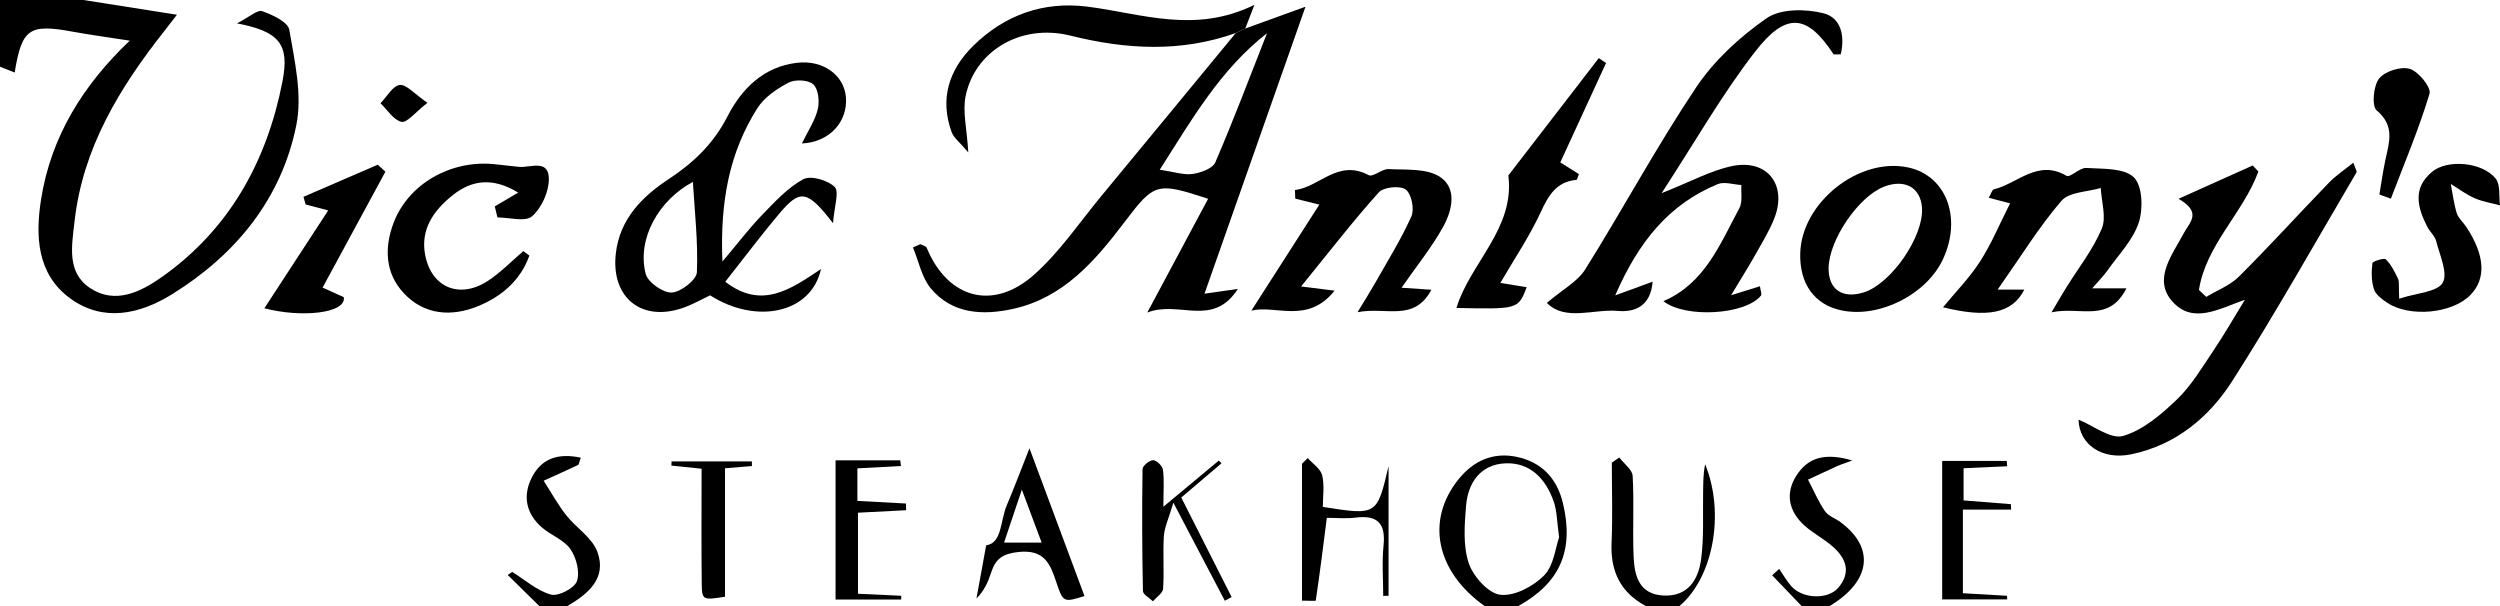
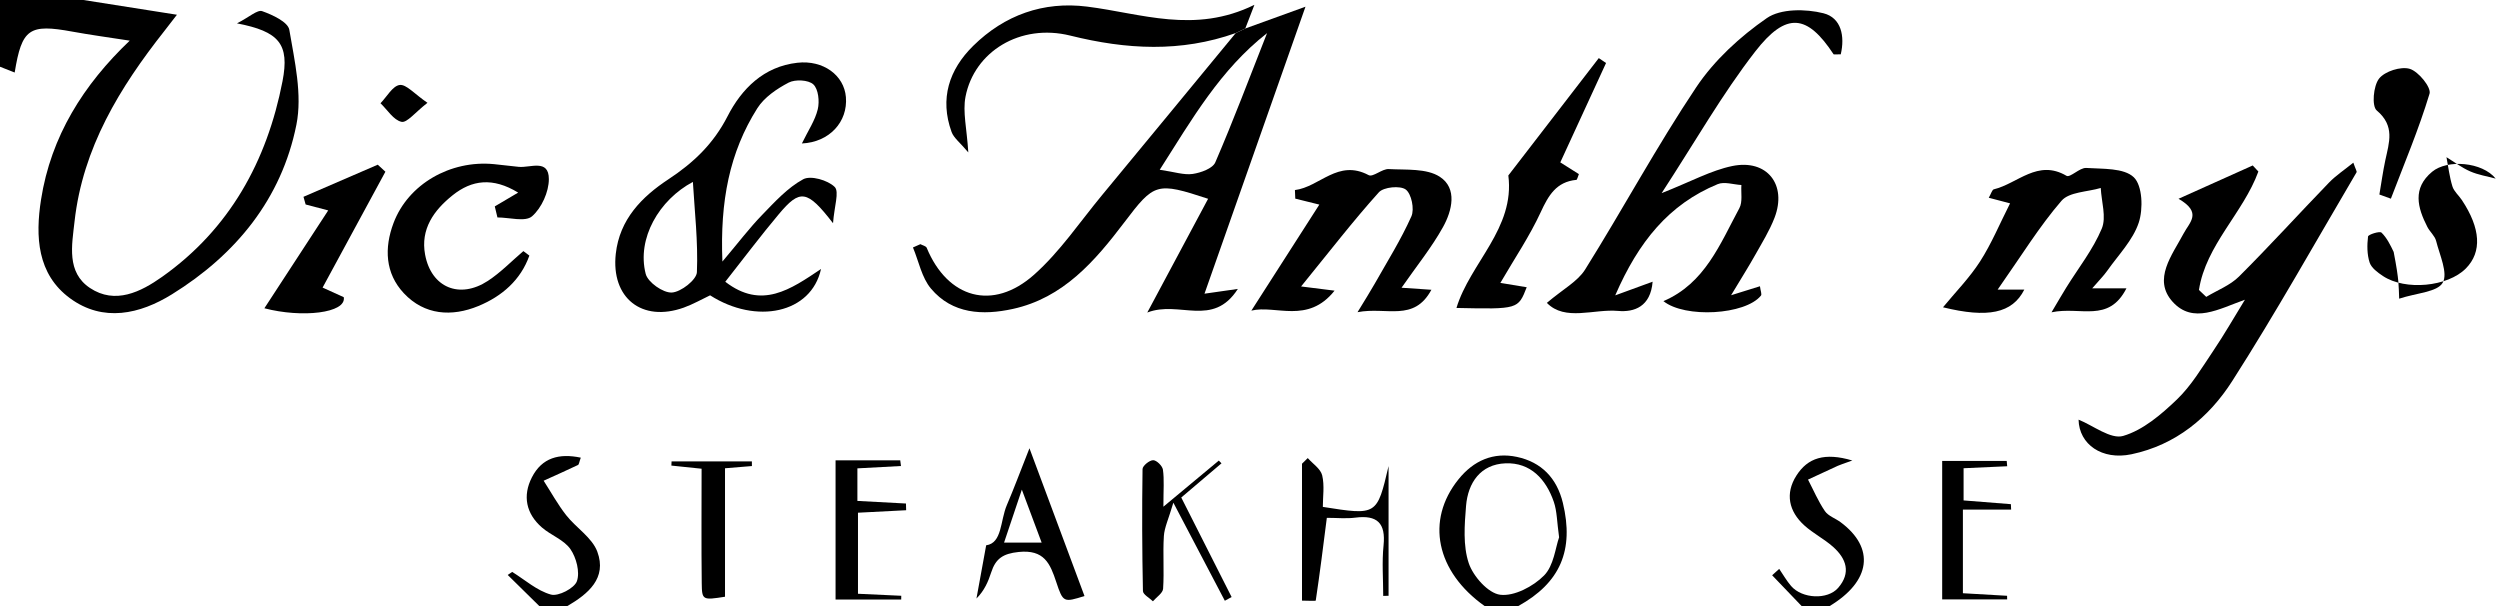
<svg xmlns="http://www.w3.org/2000/svg" version="1.2" baseProfile="tiny" id="Layer_1" x="0px" y="0px" width="400px" height="96.981px" viewBox="0 0 400 96.981" xml:space="preserve">
  <g>
    <path fill-rule="evenodd" d="M13.346,0c4.925,0.777,9.85,1.553,14.963,2.359c-0.329,0.424-1.158,1.518-2.008,2.596   c-7.143,9.053-13.064,18.708-14.374,30.479c-0.42,3.776-1.313,8.126,2.467,10.644c4.039,2.689,8.152,0.618,11.541-1.783   C36.744,36.638,42.723,25.77,45.2,13.006c1.159-5.973-0.54-7.967-7.282-9.268c1.984-1.016,3.267-2.22,4.031-1.951   c1.652,0.583,4.129,1.734,4.341,2.981c0.852,5.011,2.099,10.373,1.133,15.191c-2.379,11.878-9.704,20.805-19.91,27.129   c-5.121,3.174-11.009,4.53-16.313,0.633c-5.263-3.866-5.556-9.886-4.636-15.774c1.583-10.137,6.795-18.405,14.193-25.444   c-3.241-0.505-6.223-0.902-9.179-1.444c-6.902-1.267-8.083-0.49-9.23,6.545C1.524,11.279,0.762,10.979,0,10.677   C0,7.183,0,3.688,0,0C4.447,0,8.897,0,13.346,0z" />
-     <path fill-rule="evenodd" d="M263.361,96.981c-4.079-2.169-5.715-5.574-5.511-10.156c0.19-4.259,0.041-8.532,0.041-12.799   c0.397-0.275,0.794-0.551,1.191-0.826c0.749,0.984,2.085,1.934,2.144,2.956c0.244,4.274-0.03,8.575,0.152,12.855   c0.13,3.06,0.83,6.078,4.777,6.272c3.948,0.195,5.583-2.562,6.021-5.8c0.472-3.492,0.256-7.078,0.321-10.623   c0.027-1.532,0.004-3.064,0.325-4.59c3.238,7.985,1.225,18.224-4.121,22.71C266.92,96.981,265.141,96.981,263.361,96.981z" />
    <path fill-rule="evenodd" d="M237.559,96.981c-7.794-5.524-9.487-13.713-4.206-20.282c2.428-3.021,5.592-4.396,9.356-3.595   c3.918,0.834,6.395,3.397,7.351,7.363c1.826,7.579-0.426,12.8-7.162,16.513C241.118,96.981,239.339,96.981,237.559,96.981z    M249.456,85.972c-0.349-2.489-0.33-4.174-0.846-5.675c-1.248-3.628-3.729-6.323-7.735-6.165c-3.973,0.157-6.005,3.085-6.308,6.824   c-0.247,3.041-0.5,6.34,0.427,9.133c0.703,2.116,3.11,4.829,5.035,5.071c2.234,0.282,5.296-1.33,7.022-3.083   C248.616,90.491,248.868,87.61,249.456,85.972z" />
    <path fill-rule="evenodd" d="M86.304,96.981c-1.689-1.663-3.379-3.324-5.069-4.987c0.238-0.163,0.476-0.327,0.713-0.49   c2.052,1.273,3.975,3.013,6.208,3.628c1.176,0.324,3.755-1.015,4.15-2.145c0.508-1.454-0.092-3.762-1.04-5.13   c-1.032-1.487-3.108-2.203-4.554-3.457c-2.545-2.21-3.121-5.063-1.612-8.02c1.611-3.157,4.362-3.883,7.826-3.155   c-0.256,0.694-0.278,1.091-0.451,1.174c-1.817,0.867-3.659,1.684-5.493,2.515c1.187,1.842,2.249,3.783,3.594,5.501   c1.589,2.03,4.157,3.597,4.993,5.849c1.576,4.246-1.457,6.758-4.818,8.718C89.27,96.981,87.787,96.981,86.304,96.981z" />
    <path fill-rule="evenodd" d="M288.274,96.981c-1.577-1.646-3.154-3.292-4.73-4.938c0.375-0.341,0.751-0.682,1.128-1.023   c0.63,0.92,1.183,1.907,1.908,2.745c1.768,2.045,5.833,2.238,7.523,0.295c2.099-2.415,1.31-4.682-0.811-6.567   c-1.423-1.265-3.188-2.149-4.598-3.427c-2.492-2.258-3.097-5.098-1.273-7.966c1.808-2.845,4.513-3.744,8.953-2.42   c-1.489,0.541-1.923,0.667-2.329,0.851c-1.593,0.725-3.177,1.467-4.764,2.203c0.883,1.693,1.633,3.477,2.703,5.042   c0.541,0.792,1.681,1.159,2.509,1.774c5.554,4.124,4.848,9.455-1.77,13.431C291.24,96.981,289.757,96.981,288.274,96.981z" />
    <path fill-rule="evenodd" d="M199.246,4.56c3.093-1.12,6.186-2.24,9.631-3.488c-5.545,15.756-10.773,30.614-16.159,45.919   c1.903-0.272,3.227-0.461,5.339-0.763c-4.024,6.26-9.381,1.784-14.493,3.779c3.558-6.653,6.62-12.377,9.733-18.2   c-8.263-2.716-8.614-2.548-13.424,3.793c-4.697,6.19-9.755,12.072-17.83,13.832c-4.8,1.046-9.659,0.825-13.092-3.259   c-1.477-1.758-1.95-4.36-2.879-6.579c0.396-0.175,0.792-0.351,1.188-0.527c0.347,0.19,0.894,0.298,1.011,0.583   c3.336,8.071,10.564,10.175,17.174,4.308c4.146-3.681,7.332-8.451,10.906-12.768c7.138-8.622,14.247-17.267,21.368-25.903   C198.228,5.045,198.737,4.802,199.246,4.56z M185.558,27.163c2.367,0.34,3.877,0.874,5.279,0.667   c1.302-0.191,3.188-0.87,3.612-1.853c2.892-6.697,5.465-13.532,8.28-20.676C195.231,11.176,190.732,19.046,185.558,27.163z" />
    <path fill-rule="evenodd" d="M265.86,30.903c4.742-1.871,7.904-3.632,11.286-4.335c5.579-1.16,8.823,2.981,6.774,8.286   c-0.792,2.053-1.978,3.961-3.062,5.892c-1.05,1.873-2.2,3.689-3.884,6.492c2.221-0.692,3.318-1.034,4.617-1.438   c0.091,0.727,0.335,1.279,0.162,1.495c-2.491,3.096-12.164,3.649-15.607,0.886c6.652-2.842,9.069-9.161,12.154-14.879   c0.54-1,0.236-2.456,0.323-3.701c-1.273-0.069-2.728-0.578-3.79-0.139c-7.799,3.217-12.664,9.204-16.397,17.797   c2.545-0.931,4.028-1.474,5.983-2.189c-0.322,4.007-2.955,4.909-5.532,4.677c-3.881-0.349-8.481,1.703-11.39-1.288   c2.588-2.2,4.92-3.413,6.122-5.333c6.041-9.657,11.455-19.72,17.784-29.175c2.887-4.314,7.005-8.094,11.295-11.058   c2.209-1.526,6.214-1.489,9.057-0.771c2.875,0.726,3.439,3.712,2.767,6.566c-0.877,0-1.108,0.058-1.151-0.008   c-4.2-6.38-7.547-6.863-12.536-0.435C275.535,15.072,271.229,22.674,265.86,30.903z" />
    <path fill-rule="evenodd" d="M359.188,47.953c-4.183,1.492-8.307,3.922-11.557,0.345c-3.26-3.589-0.073-7.498,1.75-10.945   c0.951-1.801,3.021-3.328-0.818-5.548c4.45-1.998,8.163-3.664,11.875-5.331c0.301,0.324,0.601,0.648,0.901,0.973   c-2.423,6.631-8.405,11.762-9.509,18.95c0.39,0.368,0.779,0.737,1.169,1.105c1.764-1.067,3.821-1.842,5.239-3.255   c4.915-4.897,9.582-10.043,14.406-15.034c1.093-1.13,2.441-2.013,3.889-3.186c0.355,1.041,0.601,1.393,0.511,1.547   c-6.578,11.169-12.914,22.495-19.895,33.408c-3.704,5.792-9.017,10.21-16.118,11.701c-4.71,0.989-8.381-1.586-8.461-5.54   c2.34,0.939,5.146,3.185,7.129,2.607c3.179-0.927,6.097-3.427,8.593-5.818c2.313-2.214,4.014-5.099,5.829-7.794   C355.913,53.478,357.507,50.687,359.188,47.953z" />
    <path fill-rule="evenodd" d="M128.304,22.954c0.995-2.054,2.116-3.685,2.542-5.482c0.298-1.252,0.096-3.218-0.713-3.97   c-0.784-0.728-2.902-0.833-3.951-0.285c-1.889,0.986-3.904,2.356-5.011,4.106c-4.451,7.042-5.979,14.871-5.585,24.526   c2.626-3.111,4.358-5.403,6.345-7.45c2.031-2.093,4.084-4.364,6.582-5.719c1.193-0.648,3.932,0.142,5.037,1.229   c0.765,0.752-0.069,3.127-0.263,5.805c-4.164-5.388-5.283-5.488-8.689-1.431c-2.909,3.463-5.626,7.087-8.552,10.798   c5.823,4.494,10.445,1.223,15.319-2.043c-1.567,7.128-10.39,8.918-17.747,4.214c-1.333,0.629-2.727,1.434-4.217,1.967   c-6.701,2.394-11.651-1.555-10.876-8.604c0.608-5.53,4.186-9.136,8.423-11.928c4.034-2.658,7.202-5.677,9.459-10.078   c2.254-4.396,5.786-7.966,11.176-8.568c4.146-0.463,7.476,2.001,7.764,5.498C135.672,19.48,132.717,22.756,128.304,22.954z    M110.862,29.106c-5.398,2.864-9.005,9.054-7.55,14.717c0.346,1.346,2.78,3.052,4.175,2.983c1.456-0.071,3.968-2.036,4.018-3.256   C111.708,38.661,111.133,33.739,110.862,29.106z" />
    <path fill-rule="evenodd" d="M207.188,30.41c3.981-0.499,6.878-5.004,11.8-2.387c0.69,0.367,2.143-1.03,3.208-0.971   c2.772,0.153,6.043-0.142,8.159,1.224c2.865,1.848,1.979,5.44,0.527,8.053c-1.832,3.298-4.249,6.271-6.637,9.708   c1.495,0.102,2.837,0.193,4.779,0.326c-2.799,5.207-7.166,2.682-11.819,3.586c1.251-2.066,2.028-3.277,2.734-4.527   c2.02-3.577,4.22-7.075,5.886-10.811c0.512-1.147,0.012-3.596-0.902-4.284c-0.884-0.665-3.539-0.409-4.306,0.442   c-4.074,4.521-7.798,9.356-12.442,15.063c2.692,0.338,3.637,0.457,5.355,0.672c-4.287,5.41-9.439,2.239-13.311,3.195   c3.566-5.563,7.07-11.029,10.875-16.964c-1.872-0.464-2.861-0.709-3.85-0.955C207.224,31.323,207.206,30.867,207.188,30.41z" />
    <path fill-rule="evenodd" d="M319.622,46.339c2.311,0,3.208,0,4.268,0c-1.924,3.809-5.855,4.583-13.01,2.828   c1.985-2.414,4.231-4.693,5.926-7.327c1.823-2.832,3.128-5.996,4.805-9.304c-1.25-0.329-2.236-0.587-3.408-0.895   c0.383-0.665,0.531-1.283,0.811-1.35c3.808-0.917,7.022-4.87,11.622-2.164c0.587,0.346,2.117-1.323,3.159-1.255   c2.633,0.171,6.032-0.027,7.615,1.494c1.391,1.336,1.519,5.063,0.787,7.263c-0.937,2.817-3.271,5.179-5.049,7.704   c-0.565,0.802-1.275,1.501-2.397,2.804c2.076,0,3.433,0,5.479,0c-2.87,5.604-7.34,2.841-11.988,3.833   c1.141-1.918,1.735-2.953,2.364-3.966c1.938-3.125,4.277-6.077,5.678-9.425c0.764-1.825-0.057-4.314-0.163-6.503   c-2.142,0.641-5.047,0.622-6.28,2.049C326.308,36.21,323.456,40.879,319.622,46.339z" />
-     <path fill-rule="evenodd" d="M288.036,40.548c0.196-8.128,9.393-15.45,17.275-13.755c6.075,1.307,8.633,8.015,5.583,14.641   c-2.607,5.664-10.168,9.496-16.24,8.232C290.328,48.766,287.918,45.445,288.036,40.548z M292.577,42.876   c-0.046,3.417,2.19,4.979,5.601,3.915c4.412-1.378,9.635-8.945,9.341-13.533c-0.208-3.259-2.759-4.676-6.089-3.383   C297.352,31.458,292.638,38.382,292.577,42.876z" />
    <path fill-rule="evenodd" d="M84.699,40.895c-1.379,3.899-4.378,6.512-8.16,8.07c-4.25,1.751-8.616,1.474-11.917-2.04   c-3.004-3.198-3.16-7.254-1.653-11.251c2.341-6.21,9.086-10.09,16.061-9.412c1.324,0.129,2.644,0.305,3.968,0.434   c1.852,0.18,4.813-1.318,4.818,1.96c0.004,2.043-1.165,4.626-2.69,5.953c-1.081,0.939-3.638,0.182-5.536,0.182   c-0.142-0.589-0.283-1.178-0.425-1.767c1.247-0.736,2.494-1.473,3.74-2.209c-4.081-2.488-7.417-2.018-10.467,0.412   c-3.028,2.413-5.183,5.436-4.421,9.52c0.981,5.267,5.52,7.153,10.045,4.194c2.053-1.342,3.794-3.161,5.676-4.764   C84.057,40.417,84.378,40.656,84.699,40.895z" />
    <path fill-rule="evenodd" d="M233.031,49.273c2.203-7.234,9.389-12.725,8.302-21.199c4.64-6.021,9.557-12.399,14.473-18.778   c0.387,0.262,0.774,0.523,1.161,0.785c-2.403,5.22-4.807,10.44-7.32,15.901c1.163,0.733,2.069,1.304,2.973,1.875   c-0.181,0.43-0.27,0.907-0.404,0.92c-3.215,0.316-4.46,2.481-5.708,5.184c-1.776,3.848-4.185,7.404-6.45,11.302   c1.419,0.234,2.793,0.461,4.215,0.696C242.896,49.484,242.896,49.484,233.031,49.273z" />
    <path fill-rule="evenodd" d="M199.246,4.56c-0.509,0.243-1.018,0.485-1.527,0.729c-8.78,3.117-17.479,2.643-26.467,0.409   c-8.046-1.999-15.385,2.595-16.771,9.779c-0.47,2.439,0.214,5.101,0.448,8.91c-1.314-1.571-2.328-2.307-2.68-3.282   c-1.921-5.316-0.404-9.96,3.461-13.767c5.018-4.942,11.232-7.154,18.207-6.283c8.675,1.083,17.217,4.43,26.789-0.283   C199.853,2.983,199.549,3.771,199.246,4.56z" />
-     <path fill-rule="evenodd" d="M383.868,47.788c2.847-0.934,6.097-1.051,6.961-2.547c0.884-1.53-0.486-4.433-1.05-6.69   c-0.202-0.813-1.001-1.458-1.402-2.243c-1.583-3.09-2.417-6.188,0.765-8.829c2.438-2.024,8.037-1.567,10.165,1.098   c0.786,0.983,0.495,2.829,0.693,4.281c-1.366-0.372-2.798-0.595-4.081-1.157c-1.338-0.586-2.534-1.5-3.791-2.271   c0.301,1.563,0.484,3.163,0.952,4.675c0.249,0.803,1.017,1.437,1.507,2.176c3.023,4.545,3.242,8.321,0.649,10.947   c-2.9,2.938-9.682,3.599-13.279,1.212c-0.839-0.557-1.843-1.295-2.125-2.161c-0.421-1.292-0.417-2.788-0.253-4.156   c0.039-0.319,1.867-0.901,2.155-0.622c0.853,0.827,1.421,1.987,1.947,3.091C383.912,45.076,383.77,45.739,383.868,47.788z" />
+     <path fill-rule="evenodd" d="M383.868,47.788c2.847-0.934,6.097-1.051,6.961-2.547c0.884-1.53-0.486-4.433-1.05-6.69   c-0.202-0.813-1.001-1.458-1.402-2.243c-1.583-3.09-2.417-6.188,0.765-8.829c2.438-2.024,8.037-1.567,10.165,1.098   c-1.366-0.372-2.798-0.595-4.081-1.157c-1.338-0.586-2.534-1.5-3.791-2.271   c0.301,1.563,0.484,3.163,0.952,4.675c0.249,0.803,1.017,1.437,1.507,2.176c3.023,4.545,3.242,8.321,0.649,10.947   c-2.9,2.938-9.682,3.599-13.279,1.212c-0.839-0.557-1.843-1.295-2.125-2.161c-0.421-1.292-0.417-2.788-0.253-4.156   c0.039-0.319,1.867-0.901,2.155-0.622c0.853,0.827,1.421,1.987,1.947,3.091C383.912,45.076,383.77,45.739,383.868,47.788z" />
    <path fill-rule="evenodd" d="M52.514,33.667c-1.813-0.477-2.712-0.713-3.612-0.95c-0.115-0.409-0.23-0.818-0.345-1.227   c3.962-1.713,7.924-3.427,11.887-5.14c0.406,0.375,0.813,0.75,1.22,1.125c-3.293,6.075-6.586,12.15-10.049,18.539   c1.271,0.576,2.353,1.067,3.388,1.537c0.456,2.552-6.704,3.35-12.704,1.772C45.513,44.397,48.854,39.276,52.514,33.667z" />
    <path fill-rule="evenodd" d="M189.002,79.603c3.057,6.04,5.557,10.981,8.057,15.922c-0.361,0.198-0.723,0.397-1.085,0.596   c-2.512-4.787-5.024-9.572-8.236-15.692c-0.779,2.645-1.433,3.978-1.519,5.346c-0.176,2.799,0.064,5.625-0.122,8.422   c-0.047,0.703-1.06,1.341-1.628,2.009c-0.558-0.546-1.587-1.083-1.599-1.641c-0.136-6.505-0.158-13.014-0.063-19.52   c0.008-0.518,1.105-1.412,1.699-1.414c0.544-0.002,1.477,0.911,1.563,1.517c0.223,1.571,0.075,3.194,0.075,5.924   c3.443-2.865,6.155-5.123,8.866-7.379c0.144,0.146,0.287,0.292,0.43,0.439C193.218,76.021,190.995,77.911,189.002,79.603z" />
    <path fill-rule="evenodd" d="M157.787,87.249c2.581-0.361,2.232-3.926,3.316-6.453c1.091-2.541,2.052-5.137,3.61-9.074   c3.227,8.664,6.014,16.146,8.806,23.643c-3.304,1.029-3.427,1.069-4.513-2.222c-0.989-2.998-1.946-5.245-6.021-4.827   c-2.544,0.261-3.692,1.093-4.395,3.271c-0.478,1.481-1.098,2.916-2.358,4.176C156.699,93.205,157.167,90.648,157.787,87.249z    M160.651,86.813c2.154,0,3.82,0,6.011,0c-1.032-2.762-1.895-5.068-3.167-8.472C162.293,81.924,161.514,84.243,160.651,86.813z" />
    <path fill-rule="evenodd" d="M137.277,95.002c2.584,0.12,4.754,0.221,6.925,0.321c-0.003,0.202-0.006,0.403-0.009,0.603   c-3.398,0-6.795,0-10.503,0c0-7.29,0-14.603,0-22.271c3.475,0,6.912,0,10.35,0c0.039,0.302,0.078,0.605,0.117,0.907   c-2.256,0.122-4.514,0.243-6.974,0.375c0,1.795,0,3.349,0,5.21c2.693,0.144,5.232,0.28,7.771,0.416   c0.01,0.358,0.02,0.716,0.03,1.074c-2.46,0.126-4.92,0.253-7.706,0.396C137.277,86.235,137.277,90.427,137.277,95.002z" />
    <path fill-rule="evenodd" d="M380.702,31.124c0.312-1.828,0.563-3.667,0.948-5.479c0.602-2.832,1.588-5.483-1.372-7.97   c-0.821-0.69-0.547-3.921,0.368-5.093c0.918-1.175,3.496-1.996,4.92-1.565c1.398,0.423,3.461,2.978,3.161,3.972   c-1.721,5.703-4.059,11.22-6.187,16.8C381.927,31.568,381.315,31.346,380.702,31.124z" />
    <path fill-rule="evenodd" d="M314.064,81.538c0,4.944,0,9.018,0,13.378c2.491,0.144,4.78,0.275,7.068,0.409   c0.004,0.191,0.008,0.384,0.013,0.575c-3.342,0-6.684,0-10.396,0c0-7.155,0-14.458,0-22.152c3.329,0,6.827,0,10.325,0   c0.025,0.284,0.051,0.568,0.076,0.852c-2.222,0.101-4.442,0.202-6.976,0.317c0,1.685,0,3.222,0,5.15   c2.5,0.199,5.034,0.399,7.568,0.6c0.013,0.291,0.026,0.581,0.039,0.871C319.355,81.538,316.932,81.538,314.064,81.538z" />
    <path fill-rule="evenodd" d="M208.32,96.1c0-7.472,0-14.688,0-21.905c0.307-0.301,0.614-0.602,0.921-0.903   c0.804,0.913,2.058,1.718,2.308,2.763c0.392,1.635,0.104,3.433,0.104,5.048c8.667,1.367,8.667,1.367,10.517-6.531   c0,6.917,0,13.835,0,20.752c-0.285,0.008-0.571,0.016-0.855,0.023c0-2.695-0.221-5.412,0.054-8.078   c0.368-3.584-1.019-4.897-4.513-4.446c-1.449,0.188-2.941,0.031-4.563,0.031c-0.579,4.547-1.118,8.898-1.771,13.231   C210.505,96.188,209.219,96.1,208.32,96.1z" />
    <path fill-rule="evenodd" d="M120.307,74.568c-1.285,0.106-2.57,0.212-4.305,0.355c0,6.898,0,13.766,0,20.554   c-3.581,0.561-3.691,0.562-3.724-2.169c-0.073-6.035-0.023-12.073-0.023-18.313c-1.826-0.189-3.33-0.345-4.833-0.501   c0.01-0.221,0.019-0.443,0.029-0.665c4.283,0,8.566,0,12.85,0C120.303,74.077,120.305,74.322,120.307,74.568z" />
    <path fill-rule="evenodd" d="M68.394,16.451c-1.98,1.532-3.266,3.231-4.149,3.042c-1.274-0.272-2.257-1.914-3.364-2.971   c1.013-1.042,1.937-2.777,3.067-2.925C65.003,13.458,66.28,15.006,68.394,16.451z" />
  </g>
</svg>